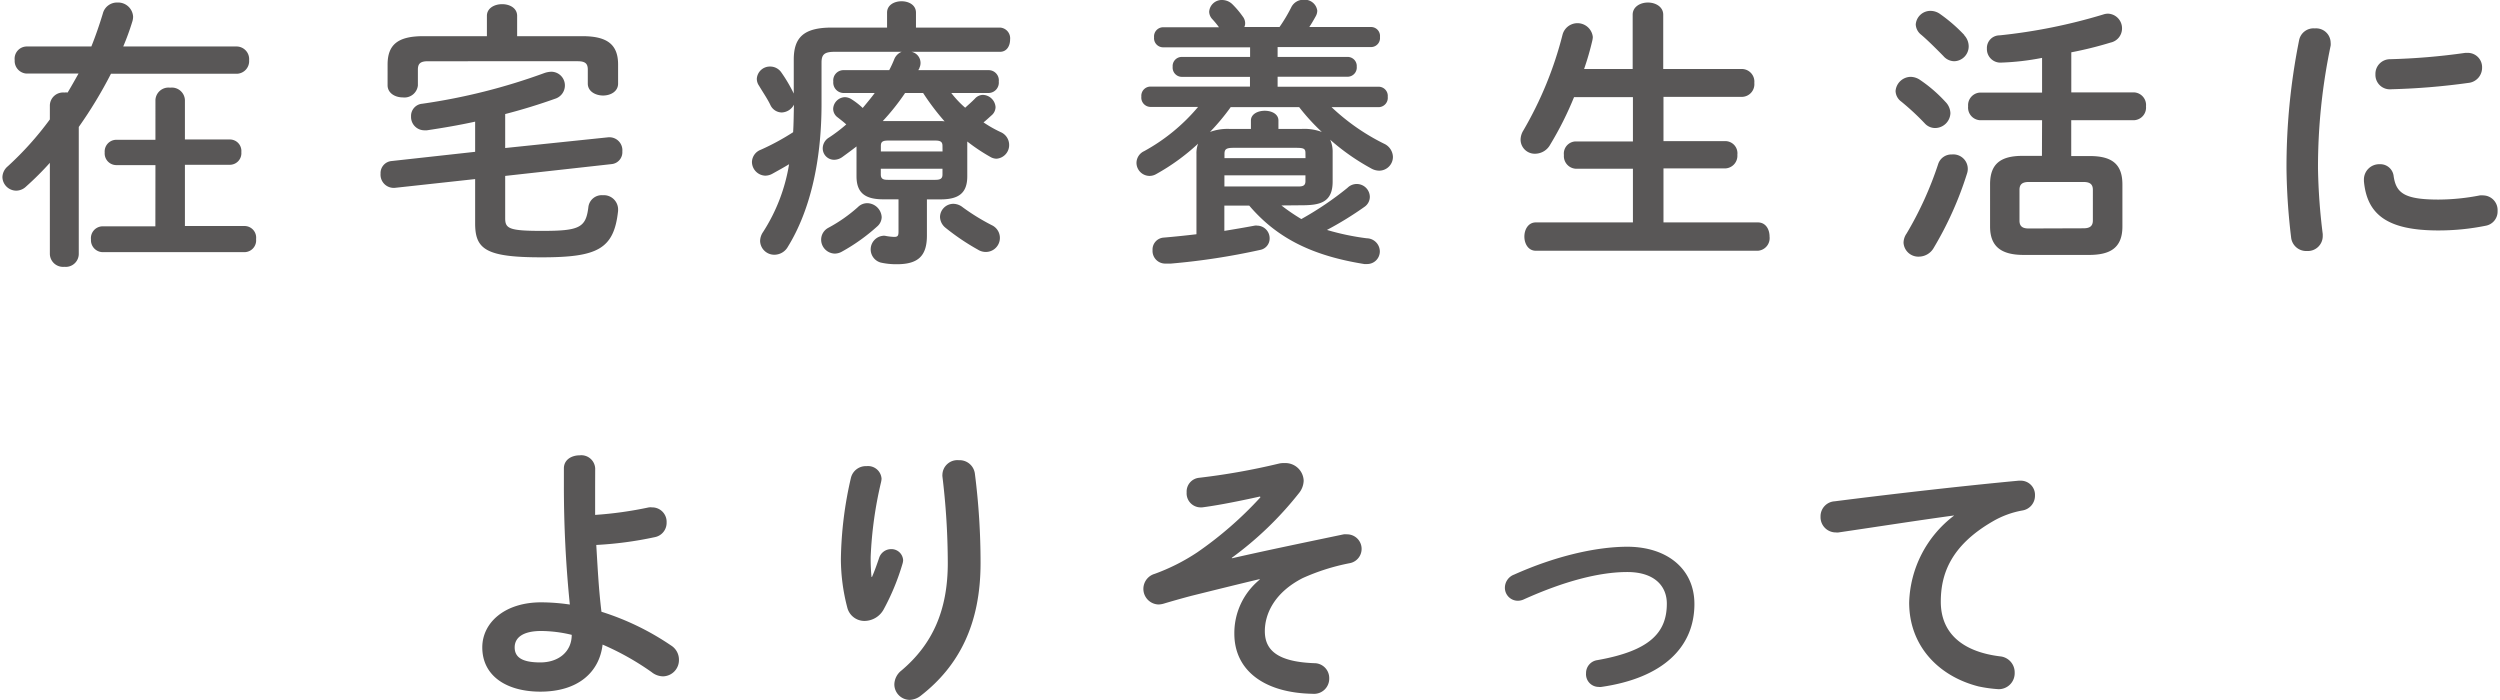
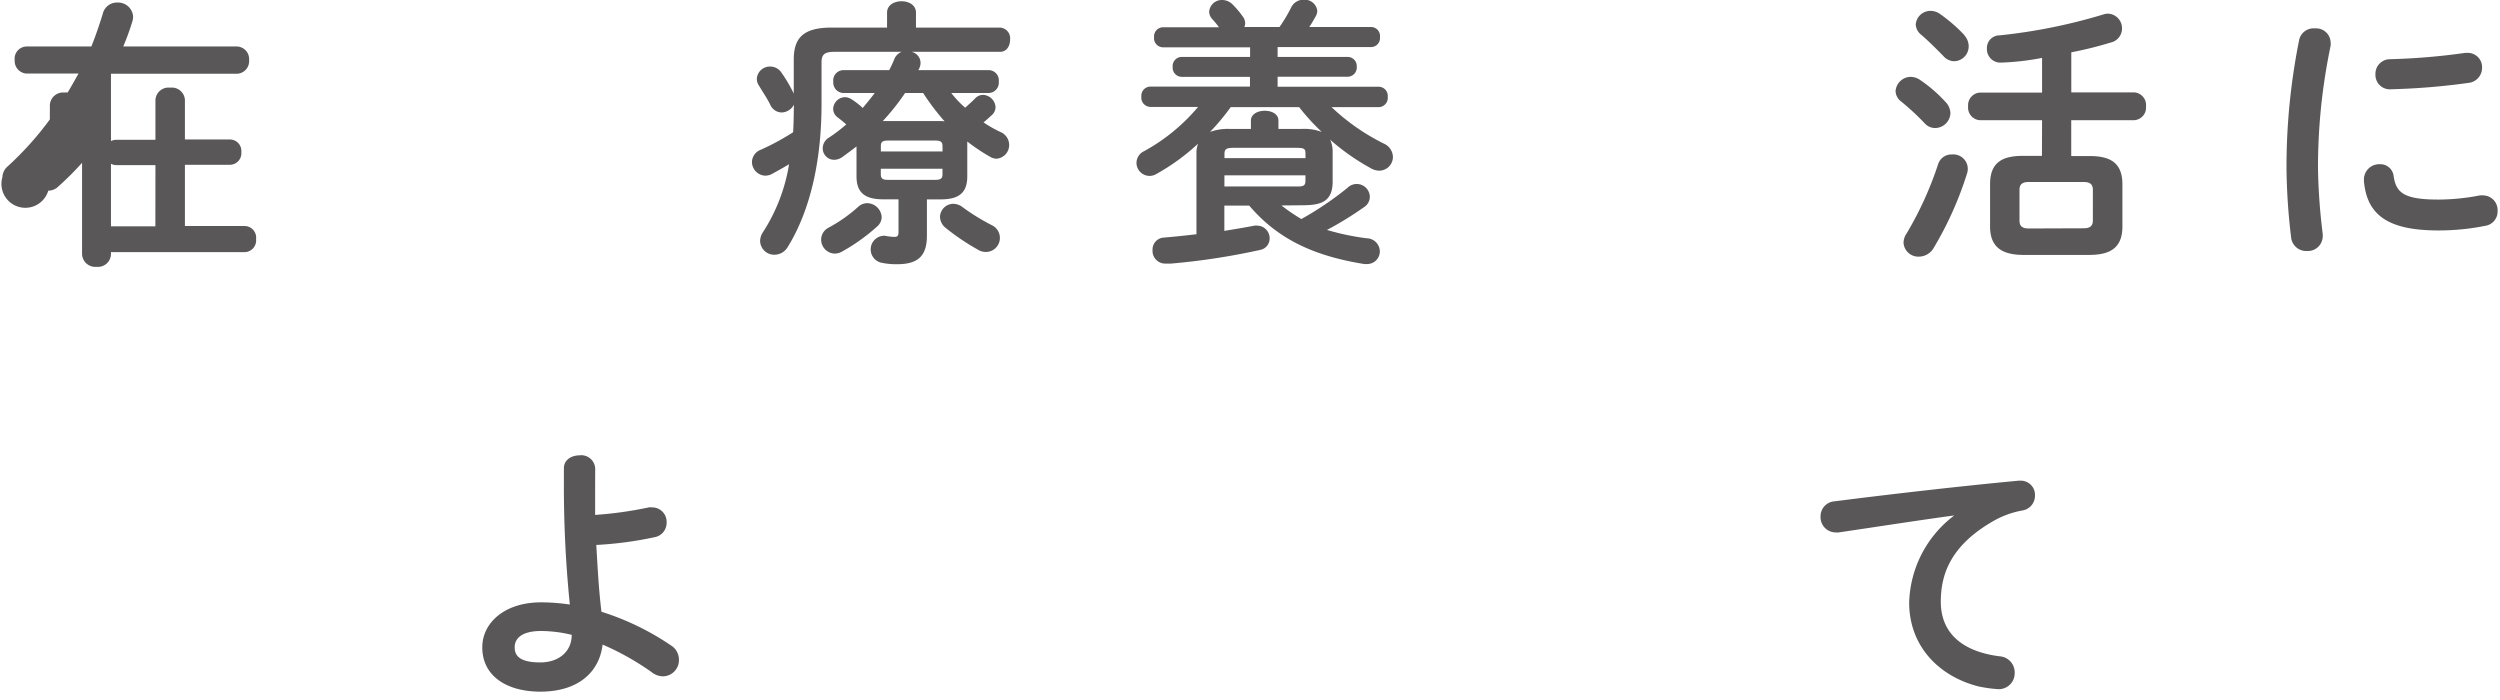
<svg xmlns="http://www.w3.org/2000/svg" viewBox="0 0 394.45 110.66" width="300" height="84">
  <defs>
    <style>.cls-1{fill:#595757;}</style>
  </defs>
  <title>top_maintext</title>
  <g id="レイヤー_2" data-name="レイヤー 2">
    <g id="_01_top" data-name="01_top">
-       <path class="cls-1" d="M14.06,7.35c.69-1.72,1.29-3.48,1.81-5.19A2.31,2.31,0,0,1,18.2.4a2.37,2.37,0,0,1,2.46,2.24,2.72,2.72,0,0,1-.13.79A39.77,39.77,0,0,1,19.1,7.35h18A2,2,0,0,1,39,9.51a2,2,0,0,1-1.9,2.15H17.16a68.88,68.88,0,0,1-5.09,8.41V40.18a2.06,2.06,0,0,1-2.28,2,2.09,2.09,0,0,1-2.29-2V25.74a47.24,47.24,0,0,1-3.75,3.74,2.27,2.27,0,0,1-1.59.66A2.2,2.2,0,0,1,0,28a2.31,2.31,0,0,1,.86-1.72A50.42,50.42,0,0,0,7.5,18.88V16.63a2.09,2.09,0,0,1,2.29-2,1.87,1.87,0,0,1,.52,0c.6-1,1.16-2,1.72-3H3.79A2,2,0,0,1,1.94,9.51,1.93,1.93,0,0,1,3.79,7.35ZM24.19,26.1H17.94a1.85,1.85,0,0,1-1.77-2,1.85,1.85,0,0,1,1.77-2h6.25V15.8a2.07,2.07,0,0,1,2.33-1.94,2.07,2.07,0,0,1,2.33,1.94v6.25H36a1.82,1.82,0,0,1,1.77,2,1.83,1.83,0,0,1-1.77,2H28.85v9.68h9.48a1.84,1.84,0,0,1,1.77,2.07,1.86,1.86,0,0,1-1.77,2.06H15.78A1.89,1.89,0,0,1,14,37.85a1.87,1.87,0,0,1,1.77-2.07h8.41Z" />
-       <path class="cls-1" d="M74.73,19.23c-2.59.57-5.17,1-7.63,1.37-.13,0-.26,0-.39,0a2.11,2.11,0,0,1-2.11-2.2,1.93,1.93,0,0,1,1.77-2,95.37,95.37,0,0,0,19.27-4.84,3.7,3.7,0,0,1,1.12-.22,2.16,2.16,0,0,1,2.16,2.2,2.2,2.2,0,0,1-1.55,2.07c-2.46.88-5.14,1.71-7.89,2.42v5.37L95.82,21.7H96a2.05,2.05,0,0,1,2,2.24,1.88,1.88,0,0,1-1.68,2L79.48,27.81V34.5c0,1.63.6,2,5.82,2,5.9,0,6.94-.49,7.33-3.75a2.13,2.13,0,0,1,2.28-1.89,2.26,2.26,0,0,1,2.42,2.2v.27c-.65,6.11-3.32,7.35-12.12,7.35s-10.48-1.28-10.48-5.37v-7L62,29.7h-.22a2.08,2.08,0,0,1-2-2.24,1.91,1.91,0,0,1,1.72-2L74.73,24ZM76.59,2.51c0-1.23,1.2-1.85,2.41-1.85s2.37.62,2.37,1.85V5.72H91.72c4,0,5.61,1.41,5.61,4.49v3c0,1.27-1.21,1.89-2.37,1.89s-2.42-.62-2.42-1.89V11c0-.93-.39-1.32-1.59-1.32H67.27c-1.21,0-1.59.39-1.59,1.32v2.51A2.14,2.14,0,0,1,63.3,15.4c-1.2,0-2.41-.66-2.41-1.93V10.21c0-3.08,1.55-4.49,5.61-4.49H76.59Z" />
+       <path class="cls-1" d="M14.06,7.35c.69-1.72,1.29-3.48,1.81-5.19A2.31,2.31,0,0,1,18.2.4a2.37,2.37,0,0,1,2.46,2.24,2.72,2.72,0,0,1-.13.79A39.77,39.77,0,0,1,19.1,7.35h18A2,2,0,0,1,39,9.51a2,2,0,0,1-1.9,2.15H17.16V40.18a2.06,2.06,0,0,1-2.28,2,2.09,2.09,0,0,1-2.29-2V25.74a47.24,47.24,0,0,1-3.75,3.74,2.27,2.27,0,0,1-1.59.66A2.2,2.2,0,0,1,0,28a2.31,2.31,0,0,1,.86-1.72A50.42,50.42,0,0,0,7.5,18.88V16.63a2.09,2.09,0,0,1,2.29-2,1.87,1.87,0,0,1,.52,0c.6-1,1.16-2,1.72-3H3.79A2,2,0,0,1,1.94,9.51,1.93,1.93,0,0,1,3.79,7.35ZM24.19,26.1H17.94a1.85,1.85,0,0,1-1.77-2,1.85,1.85,0,0,1,1.77-2h6.25V15.8a2.07,2.07,0,0,1,2.33-1.94,2.07,2.07,0,0,1,2.33,1.94v6.25H36a1.82,1.82,0,0,1,1.77,2,1.83,1.83,0,0,1-1.77,2H28.85v9.68h9.48a1.84,1.84,0,0,1,1.77,2.07,1.86,1.86,0,0,1-1.77,2.06H15.78A1.89,1.89,0,0,1,14,37.85a1.87,1.87,0,0,1,1.77-2.07h8.41Z" />
      <path class="cls-1" d="M150,14.7a16.12,16.12,0,0,0,2.2,2.33c.47-.44,1-.88,1.55-1.45A1.74,1.74,0,0,1,155,15a2.07,2.07,0,0,1,2,1.93,1.74,1.74,0,0,1-.65,1.32c-.39.35-.82.75-1.25,1.1a19.63,19.63,0,0,0,2.72,1.54,2.2,2.2,0,0,1,1.33,2,2.16,2.16,0,0,1-2,2.2,2,2,0,0,1-1-.3,28.89,28.89,0,0,1-3.62-2.42v5.5c0,2.68-1.38,3.65-4.23,3.65h-2.15v5.72c0,3.21-1.38,4.53-4.74,4.53a11.12,11.12,0,0,1-2.55-.26,2.16,2.16,0,0,1,.3-4.23,1,1,0,0,1,.39,0,8.79,8.79,0,0,0,1.42.17c.56,0,.69-.17.69-.83V31.51h-2.41c-2.85,0-4.23-1-4.23-3.65V23.15c-.73.57-1.51,1.14-2.24,1.67a2.25,2.25,0,0,1-1.29.44,1.8,1.8,0,0,1-1.81-1.8,2,2,0,0,1,1-1.72,24.69,24.69,0,0,0,2.72-2.07c-.48-.44-.95-.79-1.34-1.1a1.68,1.68,0,0,1-.73-1.36,1.93,1.93,0,0,1,1.85-1.85,2.06,2.06,0,0,1,1.08.35A11.1,11.1,0,0,1,136,17.07c.65-.79,1.29-1.54,1.9-2.37h-5a1.65,1.65,0,0,1-1.55-1.81,1.62,1.62,0,0,1,1.55-1.8h7.29A17.81,17.81,0,0,0,141,9.33a2.11,2.11,0,0,1,1.16-1.14h-10.6c-1.64,0-2.07.44-2.07,1.71v6.56c0,9.5-2,17.16-5.31,22.53a2.46,2.46,0,0,1-2.11,1.28,2.24,2.24,0,0,1-2.29-2.16,2.59,2.59,0,0,1,.48-1.45,28,28,0,0,0,4.1-10.7c-.87.53-1.73,1-2.63,1.5a2.33,2.33,0,0,1-1.17.31,2.19,2.19,0,0,1-2.07-2.16,2.13,2.13,0,0,1,1.38-1.93A37.61,37.61,0,0,0,125,20.9c.09-1.45.09-2.9.13-4.35a2.28,2.28,0,0,1-1.94,1.23,2,2,0,0,1-1.77-1.15c-.47-1-1.21-2.06-1.81-3.08a1.9,1.9,0,0,1-.35-1.1,2.07,2.07,0,0,1,2.12-1.93,2.14,2.14,0,0,1,1.72.88,23.94,23.94,0,0,1,2,3.39V9.42c0-3.48,1.55-5.06,6-5.06h8.75V2c0-1.23,1.17-1.8,2.29-1.8s2.28.57,2.28,1.8V4.36h13.29a1.7,1.7,0,0,1,1.59,1.89c0,1-.52,1.94-1.59,1.94h-14a1.8,1.8,0,0,1,1.25,2.55c0,.13-.12.22-.17.35h11.17a1.61,1.61,0,0,1,1.55,1.8,1.64,1.64,0,0,1-1.55,1.81ZM136.71,32.12A2.33,2.33,0,0,1,139,34.33a2,2,0,0,1-.69,1.45,29.75,29.75,0,0,1-5.6,4,2.3,2.3,0,0,1-1.13.31,2.21,2.21,0,0,1-2.15-2.2A2.12,2.12,0,0,1,130.59,36a24,24,0,0,0,4.65-3.26A2.09,2.09,0,0,1,136.71,32.12Zm11.9-9.06c0-.62-.3-.84-1.12-.84H140c-.87,0-1.13.22-1.13.84v.88h9.75Zm-1.12,5.37c.82,0,1.12-.22,1.12-.84v-.92h-9.75v.92c0,.75.48.84,1.13.84Zm.77-9.29a3.16,3.16,0,0,1,.69.05,38.08,38.08,0,0,1-3.4-4.49H142.7a35.65,35.65,0,0,1-3.53,4.44Zm8.15,16.46a2.22,2.22,0,0,1-.94,4.23,2.31,2.31,0,0,1-1.25-.36A36.16,36.16,0,0,1,149.08,36a2.28,2.28,0,0,1-.86-1.71,2.12,2.12,0,0,1,2.11-2.07,2.44,2.44,0,0,1,1.51.57A34,34,0,0,0,156.41,35.6Z" />
      <path class="cls-1" d="M202.19,32.48a31.83,31.83,0,0,0,3.15,2.15,50.74,50.74,0,0,0,7.29-4.93,2.07,2.07,0,0,1,3.54,1.41,1.93,1.93,0,0,1-.78,1.54,53.41,53.41,0,0,1-6,3.7,39.35,39.35,0,0,0,6.29,1.32,2.1,2.1,0,0,1,2.07,2.07,2,2,0,0,1-2.07,2c-.13,0-.26,0-.39,0-8.23-1.32-13.8-4.09-18.19-9.24h-3.93v4c1.6-.26,3.19-.53,4.79-.83a1.27,1.27,0,0,1,.43,0,2,2,0,0,1,1.94,2,1.83,1.83,0,0,1-1.51,1.84,107.83,107.83,0,0,1-14.1,2.16c-.17,0-.6,0-.9,0a2,2,0,0,1-2-2.11,1.89,1.89,0,0,1,1.77-2c1.55-.13,3.32-.31,5.17-.53V24.34a4.26,4.26,0,0,1,.26-1.63,33.77,33.77,0,0,1-6.59,4.79,2.16,2.16,0,0,1-1.08.31,2.08,2.08,0,0,1-2.07-2.07,2.06,2.06,0,0,1,1.2-1.84,29.76,29.76,0,0,0,8.54-7h-7.59a1.47,1.47,0,0,1-1.38-1.63,1.45,1.45,0,0,1,1.38-1.58h15.79V12.15H186.41A1.46,1.46,0,0,1,185,10.56,1.44,1.44,0,0,1,186.41,9h10.83V7.48h-13.8a1.44,1.44,0,0,1-1.38-1.58,1.45,1.45,0,0,1,1.38-1.59h8.88A13.16,13.16,0,0,0,191.24,3a1.78,1.78,0,0,1-.47-1.15A2,2,0,0,1,192.84,0a2.36,2.36,0,0,1,1.64.71,13.89,13.89,0,0,1,1.59,1.89,1.76,1.76,0,0,1,.39,1.06,1.33,1.33,0,0,1-.13.61h5.56a24.44,24.44,0,0,0,1.86-3.12,2.14,2.14,0,0,1,2-1.19,2,2,0,0,1,2.11,1.72,1.82,1.82,0,0,1-.26.92c-.34.62-.68,1.19-1,1.67h9.79a1.42,1.42,0,0,1,1.38,1.59,1.42,1.42,0,0,1-1.38,1.58H201.59V9h11.13a1.44,1.44,0,0,1,1.38,1.54,1.46,1.46,0,0,1-1.38,1.59H201.59v1.58h16A1.45,1.45,0,0,1,219,15.31a1.47,1.47,0,0,1-1.42,1.63h-7.46a33.89,33.89,0,0,0,8.28,5.77,2.38,2.38,0,0,1,1.42,2.07,2.18,2.18,0,0,1-2.15,2.2,2.59,2.59,0,0,1-1.3-.36,35.3,35.3,0,0,1-6.47-4.53,4.6,4.6,0,0,1,.39,2v4.62c0,3.34-2.07,3.74-4.91,3.74Zm3.2-12.1a8,8,0,0,1,3.19.48A33.15,33.15,0,0,1,205,16.94H194.17a34.66,34.66,0,0,1-3.27,3.92,8,8,0,0,1,3.06-.48h3.41V19.05c0-1,1.07-1.54,2.19-1.54s2.16.53,2.16,1.54v1.33Zm.6,3.82c0-.66-.22-.83-1.42-.83h-10c-1.16,0-1.38.26-1.38,1V25H206Zm-1.42,5.28c.73,0,1.42.05,1.42-.83v-.93H193.18v1.76Z" />
-       <path class="cls-1" d="M275.09,10.91a2,2,0,0,1,1.86,2.2,2,2,0,0,1-1.86,2.2h-12.5v7h9.83a1.92,1.92,0,0,1,1.85,2.15,2,2,0,0,1-1.85,2.16h-9.83v8.54h14.92c1.25,0,1.85,1.1,1.85,2.24a2,2,0,0,1-1.85,2.24h-35.1c-1.21,0-1.81-1.14-1.81-2.24s.6-2.24,1.81-2.24h15.35V26.67h-9.1a2,2,0,0,1-1.81-2.16,1.92,1.92,0,0,1,1.81-2.15h9.1v-7h-9.31a52.81,52.81,0,0,1-3.76,7.49,2.74,2.74,0,0,1-2.33,1.45A2.24,2.24,0,0,1,240,22.09a2.8,2.8,0,0,1,.43-1.45,58.48,58.48,0,0,0,6.21-15.18,2.44,2.44,0,0,1,4.78.39,3.12,3.12,0,0,1-.08.57,43.89,43.89,0,0,1-1.3,4.49h7.68V2.33c0-1.27,1.21-1.93,2.41-1.93s2.42.66,2.42,1.93v8.58Z" />
      <path class="cls-1" d="M307.17,16.11a2.65,2.65,0,0,1,.78,1.8,2.44,2.44,0,0,1-2.42,2.33,2.22,2.22,0,0,1-1.64-.74,39.4,39.4,0,0,0-3.71-3.44,2.15,2.15,0,0,1-.9-1.67,2.43,2.43,0,0,1,2.41-2.24,2.7,2.7,0,0,1,1.51.52A22.45,22.45,0,0,1,307.17,16.11Zm1,8.31a2.29,2.29,0,0,1,2.41,3,55,55,0,0,1-5.26,11.75A2.72,2.72,0,0,1,303,40.57a2.34,2.34,0,0,1-2.46-2.2,2.59,2.59,0,0,1,.48-1.45,55.13,55.13,0,0,0,5-11A2.2,2.2,0,0,1,308.21,24.42Zm1.94-18.88a2.61,2.61,0,0,1,.73,1.81,2.35,2.35,0,0,1-2.29,2.33,2.31,2.31,0,0,1-1.72-.83c-1.17-1.19-2.5-2.51-3.49-3.35a2.19,2.19,0,0,1-.87-1.63,2.32,2.32,0,0,1,2.38-2.15,2.6,2.6,0,0,1,1.5.52A25,25,0,0,1,310.15,5.54ZM322.44,19h-9.88a2,2,0,0,1-1.81-2.2,2,2,0,0,1,1.81-2.16h9.88V9.15a40.19,40.19,0,0,1-6.56.75,2.13,2.13,0,0,1-2.16-2.2,2,2,0,0,1,2-2.11,87.21,87.21,0,0,0,16.39-3.3,2.35,2.35,0,0,1,.77-.13,2.31,2.31,0,0,1,2.2,2.37,2.28,2.28,0,0,1-1.81,2.2,59.34,59.34,0,0,1-6.21,1.54v6.34h10a2,2,0,0,1,1.81,2.2A2,2,0,0,1,337.05,19h-10v5.67H330c3.54,0,5.14,1.32,5.14,4.49v6.65c0,3.56-2.16,4.49-5.31,4.49h-10.3c-3.54,0-5.31-1.32-5.31-4.49V29.13c0-3.17,1.6-4.49,5.13-4.49h3.07ZM329,36.09c1,0,1.47-.36,1.47-1.24V30c0-.88-.48-1.23-1.47-1.23h-8.66c-1,0-1.47.35-1.47,1.23v4.88c0,1,.6,1.24,1.47,1.24Z" />
      <path class="cls-1" d="M365.56,4.49a2.3,2.3,0,0,1,2.5,2.24,2.2,2.2,0,0,1,0,.49,93.46,93.46,0,0,0-2,19.45A94.34,94.34,0,0,0,366.81,37c0,.13,0,.26,0,.35a2.36,2.36,0,0,1-2.5,2.33,2.4,2.4,0,0,1-2.5-2.15,99.26,99.26,0,0,1-.73-10.87,101.76,101.76,0,0,1,2-20.33A2.32,2.32,0,0,1,365.56,4.49Zm19.58,27.06a34.72,34.72,0,0,0,6.51-.66,2.24,2.24,0,0,1,.52,0,2.32,2.32,0,0,1,2.28,2.46,2.28,2.28,0,0,1-1.9,2.34,37.49,37.49,0,0,1-7.46.74c-8,0-11.29-2.46-11.77-7.79v-.22a2.42,2.42,0,0,1,2.5-2.46,2.12,2.12,0,0,1,2.2,1.89C378.41,30.54,379.75,31.55,385.14,31.55Zm4.48-23.19A2.26,2.26,0,0,1,392,10.69a2.4,2.4,0,0,1-2.2,2.42,107.13,107.13,0,0,1-12.16,1,2.28,2.28,0,0,1-2.5-2.37,2.31,2.31,0,0,1,2.33-2.38,102.92,102.92,0,0,0,11.86-1Z" />
      <path class="cls-1" d="M93.7,76.91c0,1.54,0,3,0,4.49a60.31,60.31,0,0,0,8.49-1.19,2.32,2.32,0,0,1,.52,0A2.28,2.28,0,0,1,105,82.59a2.3,2.3,0,0,1-1.89,2.33,57.94,57.94,0,0,1-9.23,1.23c.21,3.52.39,7.09.82,10.56a41.84,41.84,0,0,1,11,5.33,2.64,2.64,0,0,1,1.25,2.24,2.57,2.57,0,0,1-2.5,2.64,2.93,2.93,0,0,1-1.81-.66,42.39,42.39,0,0,0-7.76-4.36c-.52,4.41-3.92,7.44-9.83,7.44-5.39,0-9.19-2.51-9.19-7,0-3.87,3.5-7.12,9.32-7.12a32.29,32.29,0,0,1,4.52.35,185.61,185.61,0,0,1-.94-18.79V74.05c0-1.41,1.25-2.07,2.5-2.07a2.2,2.2,0,0,1,2.45,2.07ZM90,100.36a21.09,21.09,0,0,0-4.83-.61c-2.81,0-4.19,1-4.19,2.59s1.21,2.38,4.06,2.38S90,103.05,90,100.36Z" />
-       <path class="cls-1" d="M137.47,91.21c.43-1,.73-1.85,1.12-3a2,2,0,0,1,1.86-1.4,1.85,1.85,0,0,1,1.94,1.76,2.36,2.36,0,0,1-.09.52,36.73,36.73,0,0,1-3,7.27,3.49,3.49,0,0,1-3,1.8A2.79,2.79,0,0,1,133.55,96a30.48,30.48,0,0,1-1-7.57,60.07,60.07,0,0,1,1.6-12.94,2.43,2.43,0,0,1,2.46-1.8,2.14,2.14,0,0,1,2.37,2,3.49,3.49,0,0,1-.09.57A62.27,62.27,0,0,0,137.26,88a30.45,30.45,0,0,0,.13,3.21ZM148.6,75a2.37,2.37,0,0,1,2.58-2.25,2.44,2.44,0,0,1,2.55,2.11,110.93,110.93,0,0,1,.9,14.17c0,9.55-3.36,16.2-9.4,20.91a3,3,0,0,1-1.81.7A2.46,2.46,0,0,1,141,108.2a2.88,2.88,0,0,1,1.12-2.2c4.91-4.14,7.33-9.51,7.33-17a115.42,115.42,0,0,0-.86-13.77Z" />
-       <path class="cls-1" d="M198.81,78.49c-4.79,1.06-7.46,1.5-9.15,1.72h-.3a2.22,2.22,0,0,1-2.15-2.38,2.19,2.19,0,0,1,1.89-2.29,106.5,106.5,0,0,0,12.64-2.24,3.06,3.06,0,0,1,.9-.09A2.89,2.89,0,0,1,205.71,76a3.3,3.3,0,0,1-.78,2,54.08,54.08,0,0,1-10.57,10.17l0,.09c5.43-1.24,10.52-2.29,17.68-3.79a2.19,2.19,0,0,1,.51,0,2.3,2.3,0,0,1,.39,4.57,33.61,33.61,0,0,0-7.37,2.34c-4.49,2.29-6,5.67-6,8.4,0,3,2,4.84,7.81,5.06a2.35,2.35,0,0,1,2.37,2.38,2.4,2.4,0,0,1-2.59,2.46c-7.8-.13-12.41-3.78-12.41-9.5a10.89,10.89,0,0,1,4-8.54l0-.09c-3.54.84-6.9,1.68-10.78,2.64-1.51.4-2.93.8-4.4,1.24a3.17,3.17,0,0,1-.82.13,2.47,2.47,0,0,1-.6-4.84,31.62,31.62,0,0,0,6.72-3.39,58.63,58.63,0,0,0,10-8.71Z" />
-       <path class="cls-1" d="M267.48,95.48c0,6.86-5,11.71-14.7,13.11a1.27,1.27,0,0,1-.43,0,2,2,0,0,1-2-2.16,2.06,2.06,0,0,1,1.77-2.07c8.2-1.45,11-4.27,11-8.93,0-2.82-2-5-6.25-5-4.45,0-10,1.46-16.35,4.32a2.25,2.25,0,0,1-1,.22,2.05,2.05,0,0,1-2-2.07,2.23,2.23,0,0,1,1.47-2.07c6.38-2.86,12.85-4.4,17.94-4.4C263.17,86.46,267.48,89.94,267.48,95.48Z" />
      <path class="cls-1" d="M308.51,81.49c-5.18.7-12,1.76-18.24,2.68a1.76,1.76,0,0,1-.43,0,2.41,2.41,0,0,1-2.42-2.5,2.37,2.37,0,0,1,2.24-2.42c9-1.15,20.1-2.42,29.07-3.26H319a2.24,2.24,0,0,1,2.32,2.33,2.36,2.36,0,0,1-2,2.38,14.28,14.28,0,0,0-4.74,1.76c-6.73,3.91-8.15,8.49-8.15,12.67,0,4.89,3.32,7.88,9.36,8.63a2.54,2.54,0,0,1,2.32,2.59,2.52,2.52,0,0,1-2.54,2.6,21.35,21.35,0,0,1-3.19-.44c-6.38-1.63-10.95-6.47-10.95-13.25a17.87,17.87,0,0,1,7.07-13.73Z" />
    </g>
  </g>
</svg>